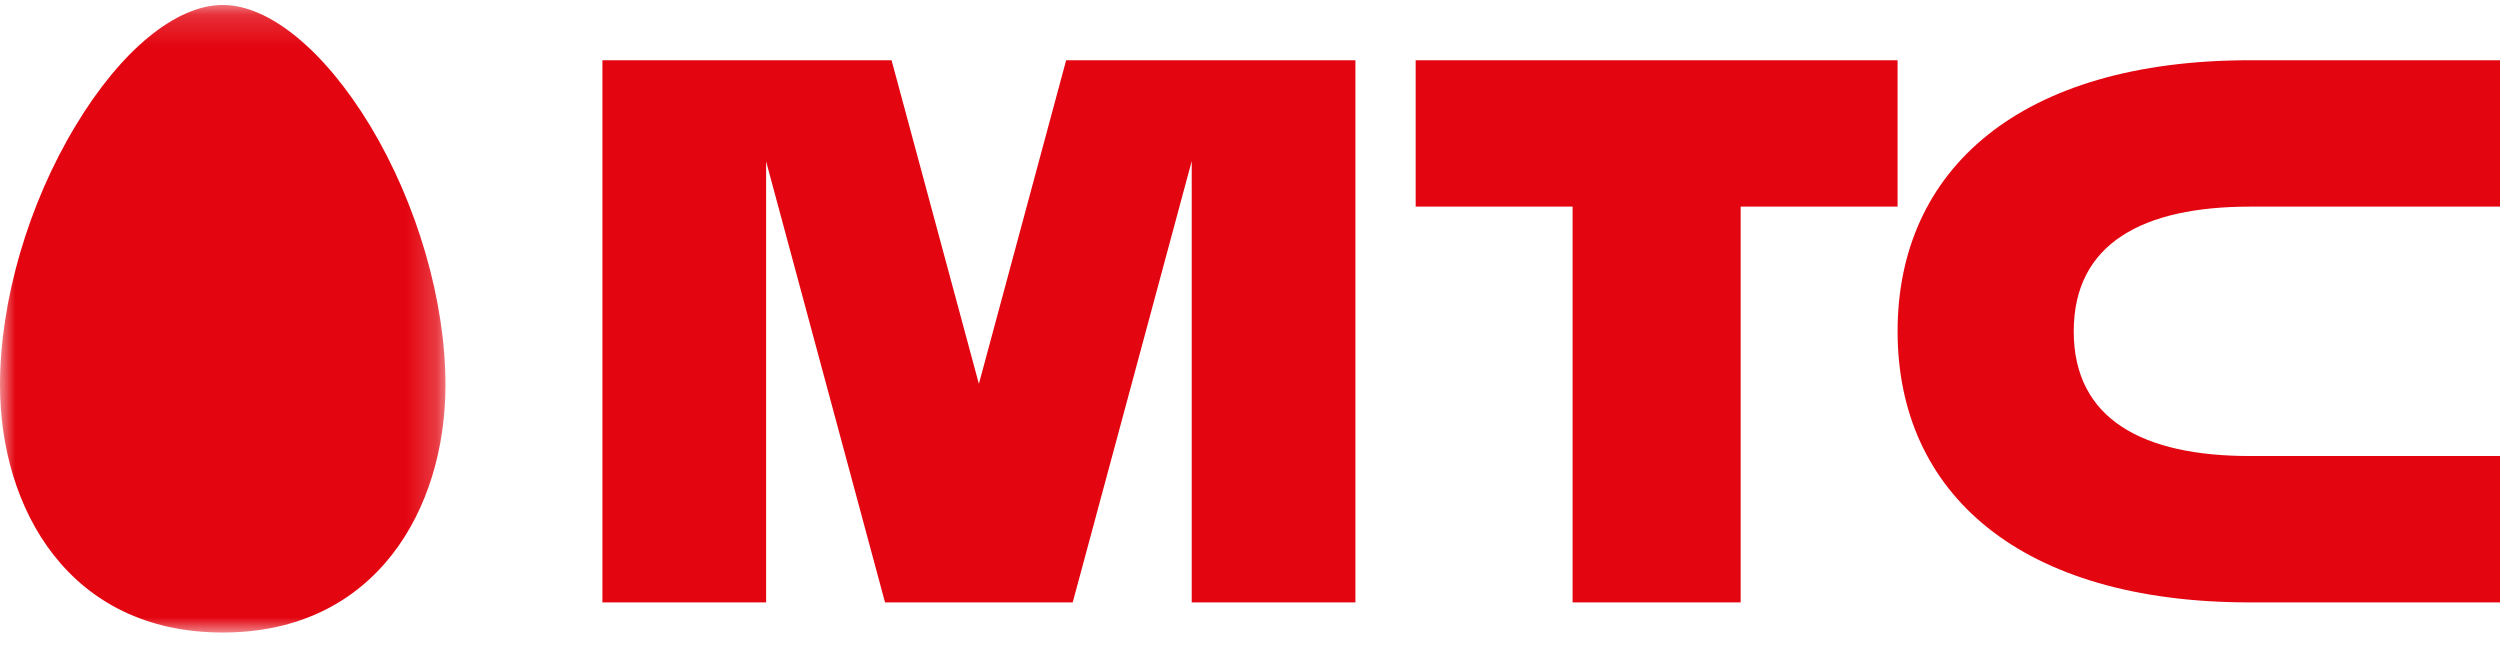
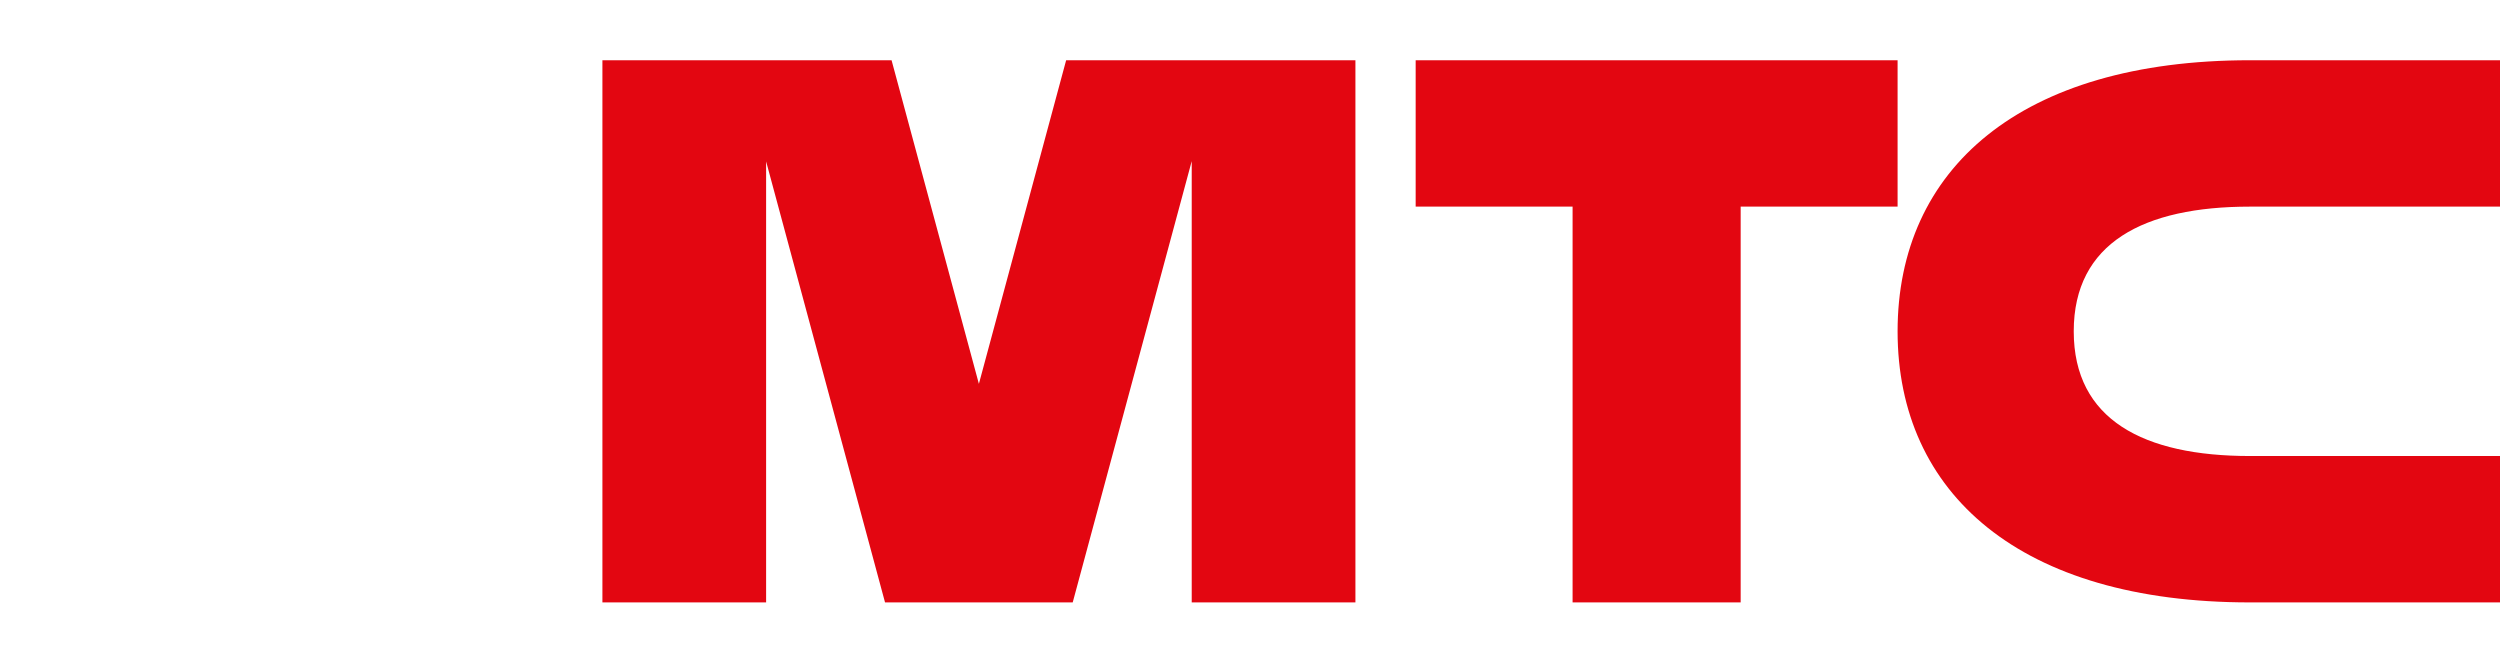
<svg xmlns="http://www.w3.org/2000/svg" width="83" height="22" fill="none">
  <mask id="a" maskUnits="userSpaceOnUse" x="0" y="0" width="15" height="21">
    <path fill-rule="evenodd" clip-rule="evenodd" d="M0 .165h14.79V21H0V.165z" fill="#fff" />
  </mask>
  <g mask="url(#a)">
-     <path fill-rule="evenodd" clip-rule="evenodd" d="M7.395.165C5.85.165 4.02 1.66 2.512 4.17.939 6.769 0 9.987 0 12.782 0 16.874 2.283 21 7.395 21c5.107 0 7.395-4.126 7.395-8.218 0-2.795-.938-6.013-2.504-8.613C10.763 1.659 8.934.165 7.395.165z" fill="#E30611" />
-   </g>
+     </g>
  <path fill-rule="evenodd" clip-rule="evenodd" d="M47 6.86h5.21V20h5.58V6.86H63V2H47v4.86zm27.698 0H83V2h-8.3C67.071 2 63 5.618 63 11s4.072 9 11.7 9H83v-4.86h-8.302c-3.529 0-5.85-1.204-5.85-4.14s2.321-4.14 5.85-4.14zM35.396 2l-2.897 10.744L29.6 2H20v18h5.435V5.36L29.383 20h6.231l3.951-14.65V20H45V2h-9.604z" fill="#E30611" />
</svg>